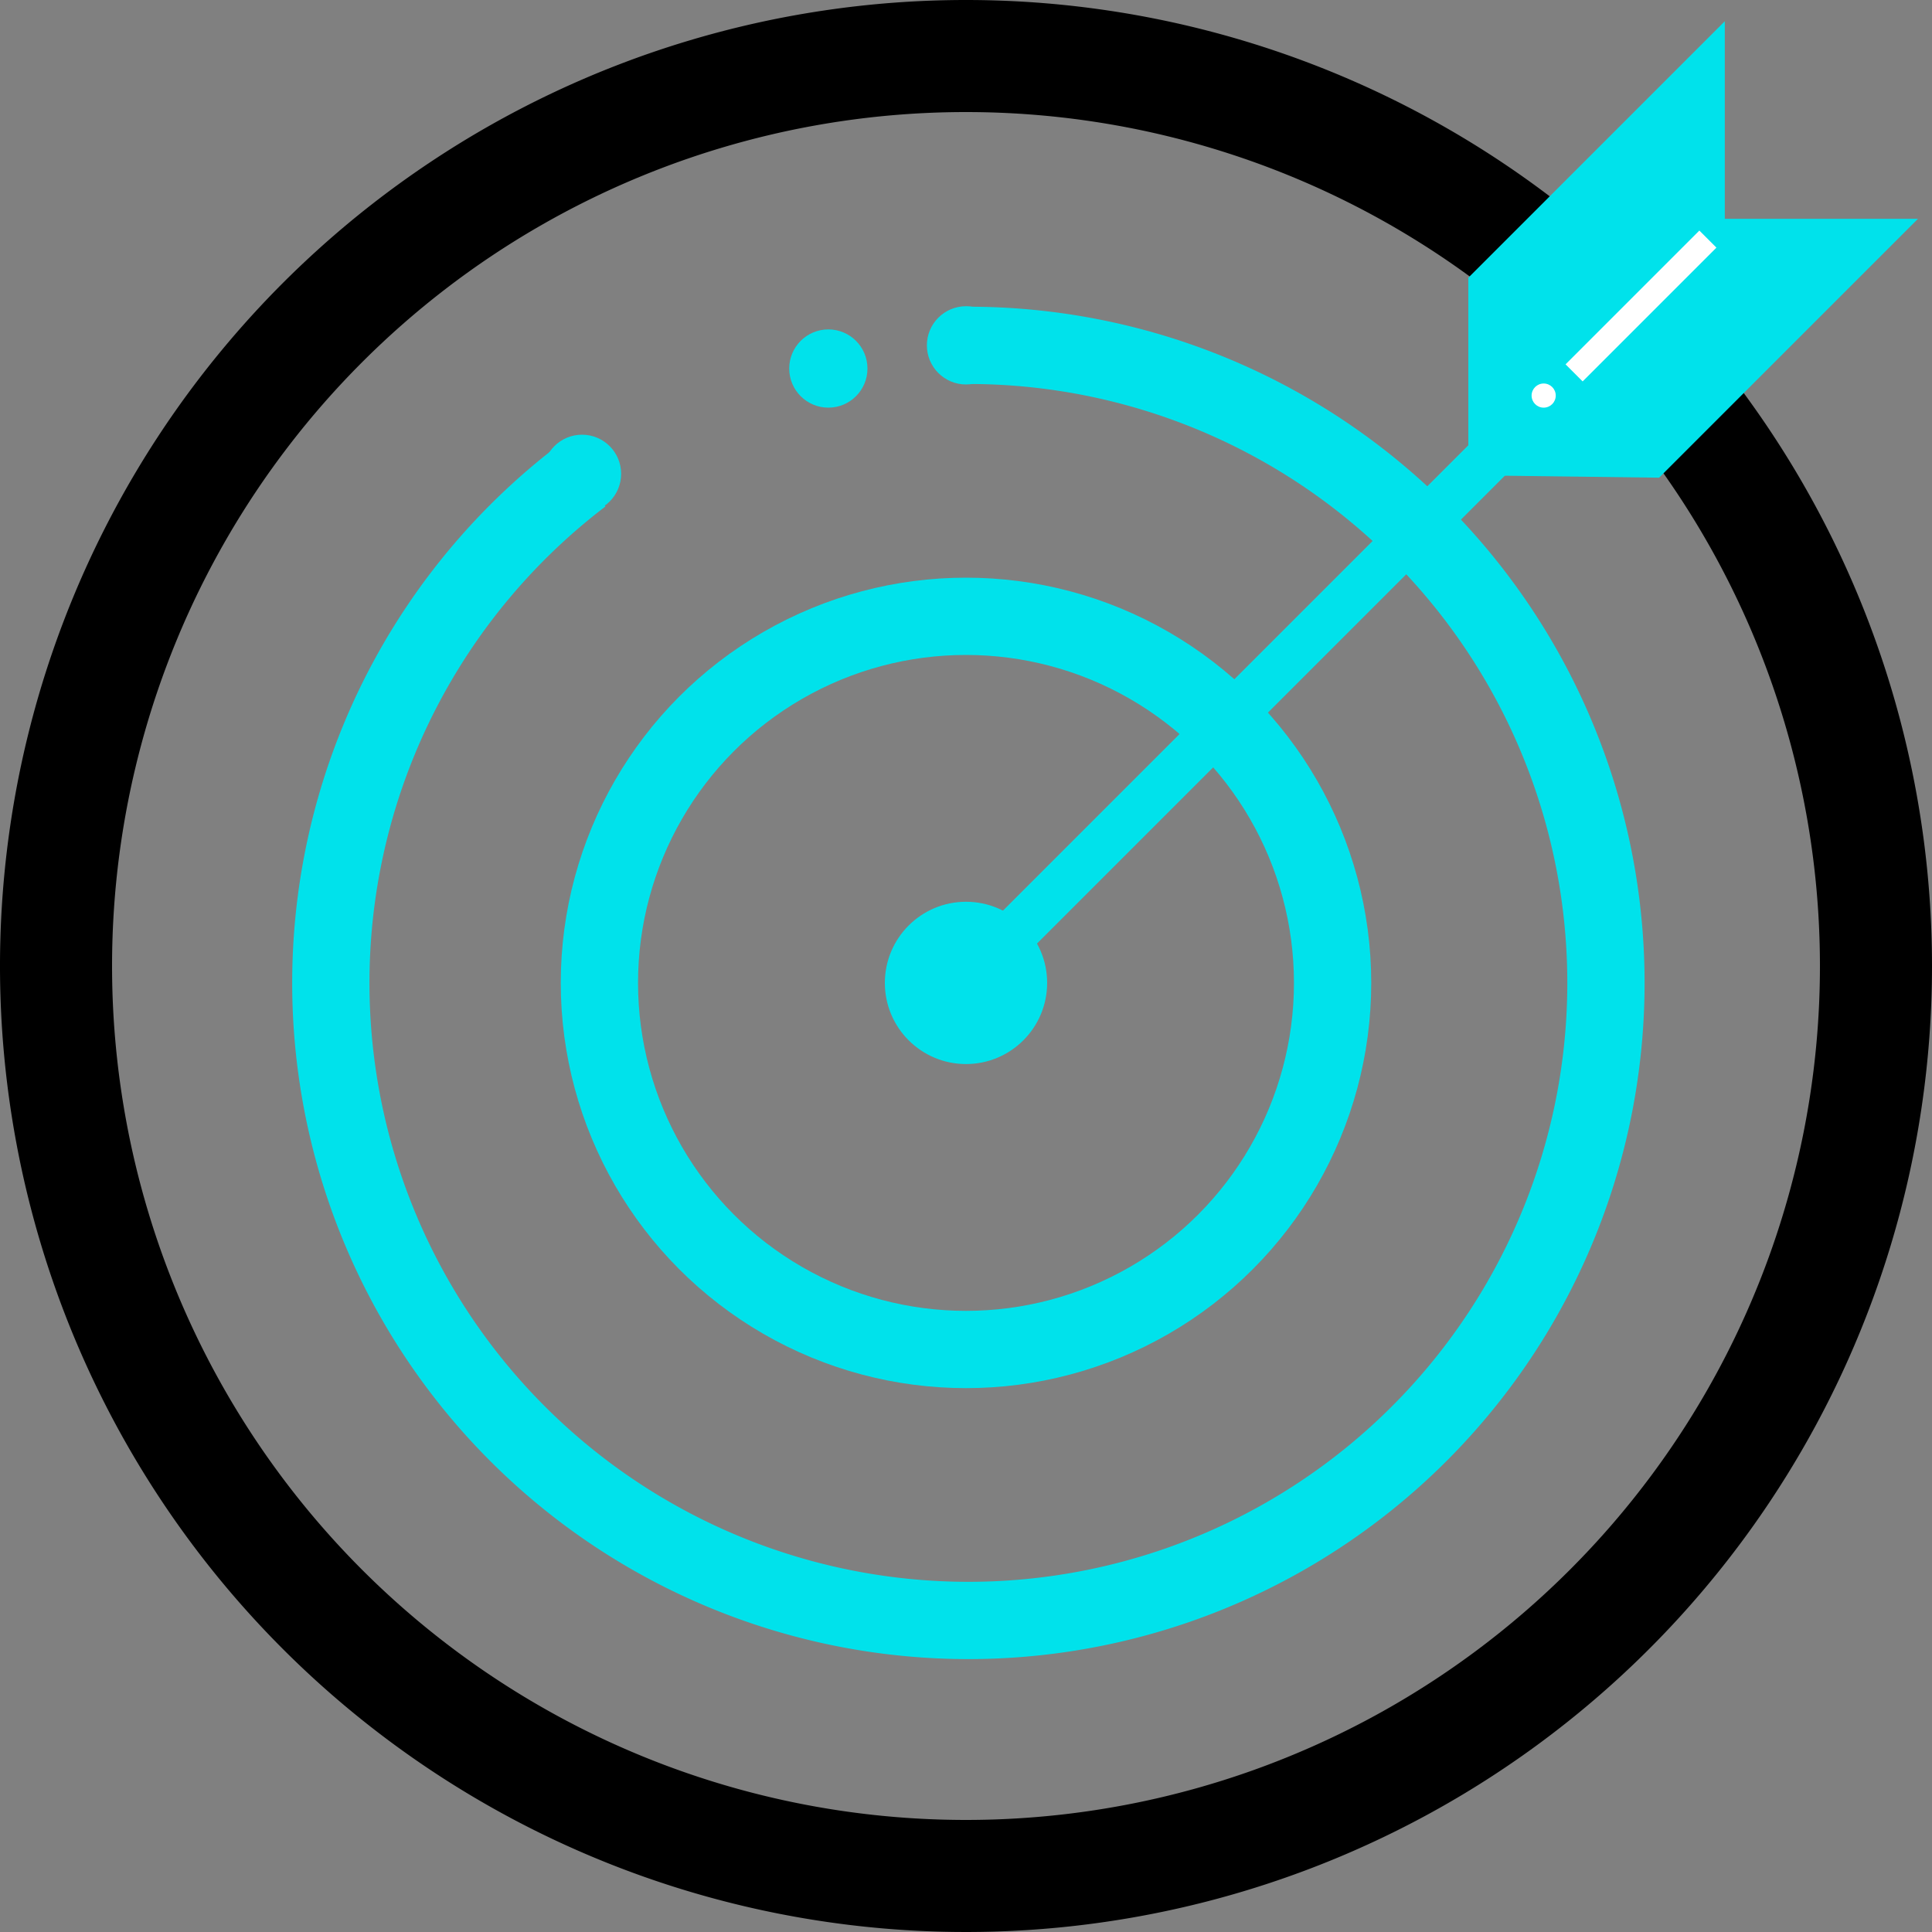
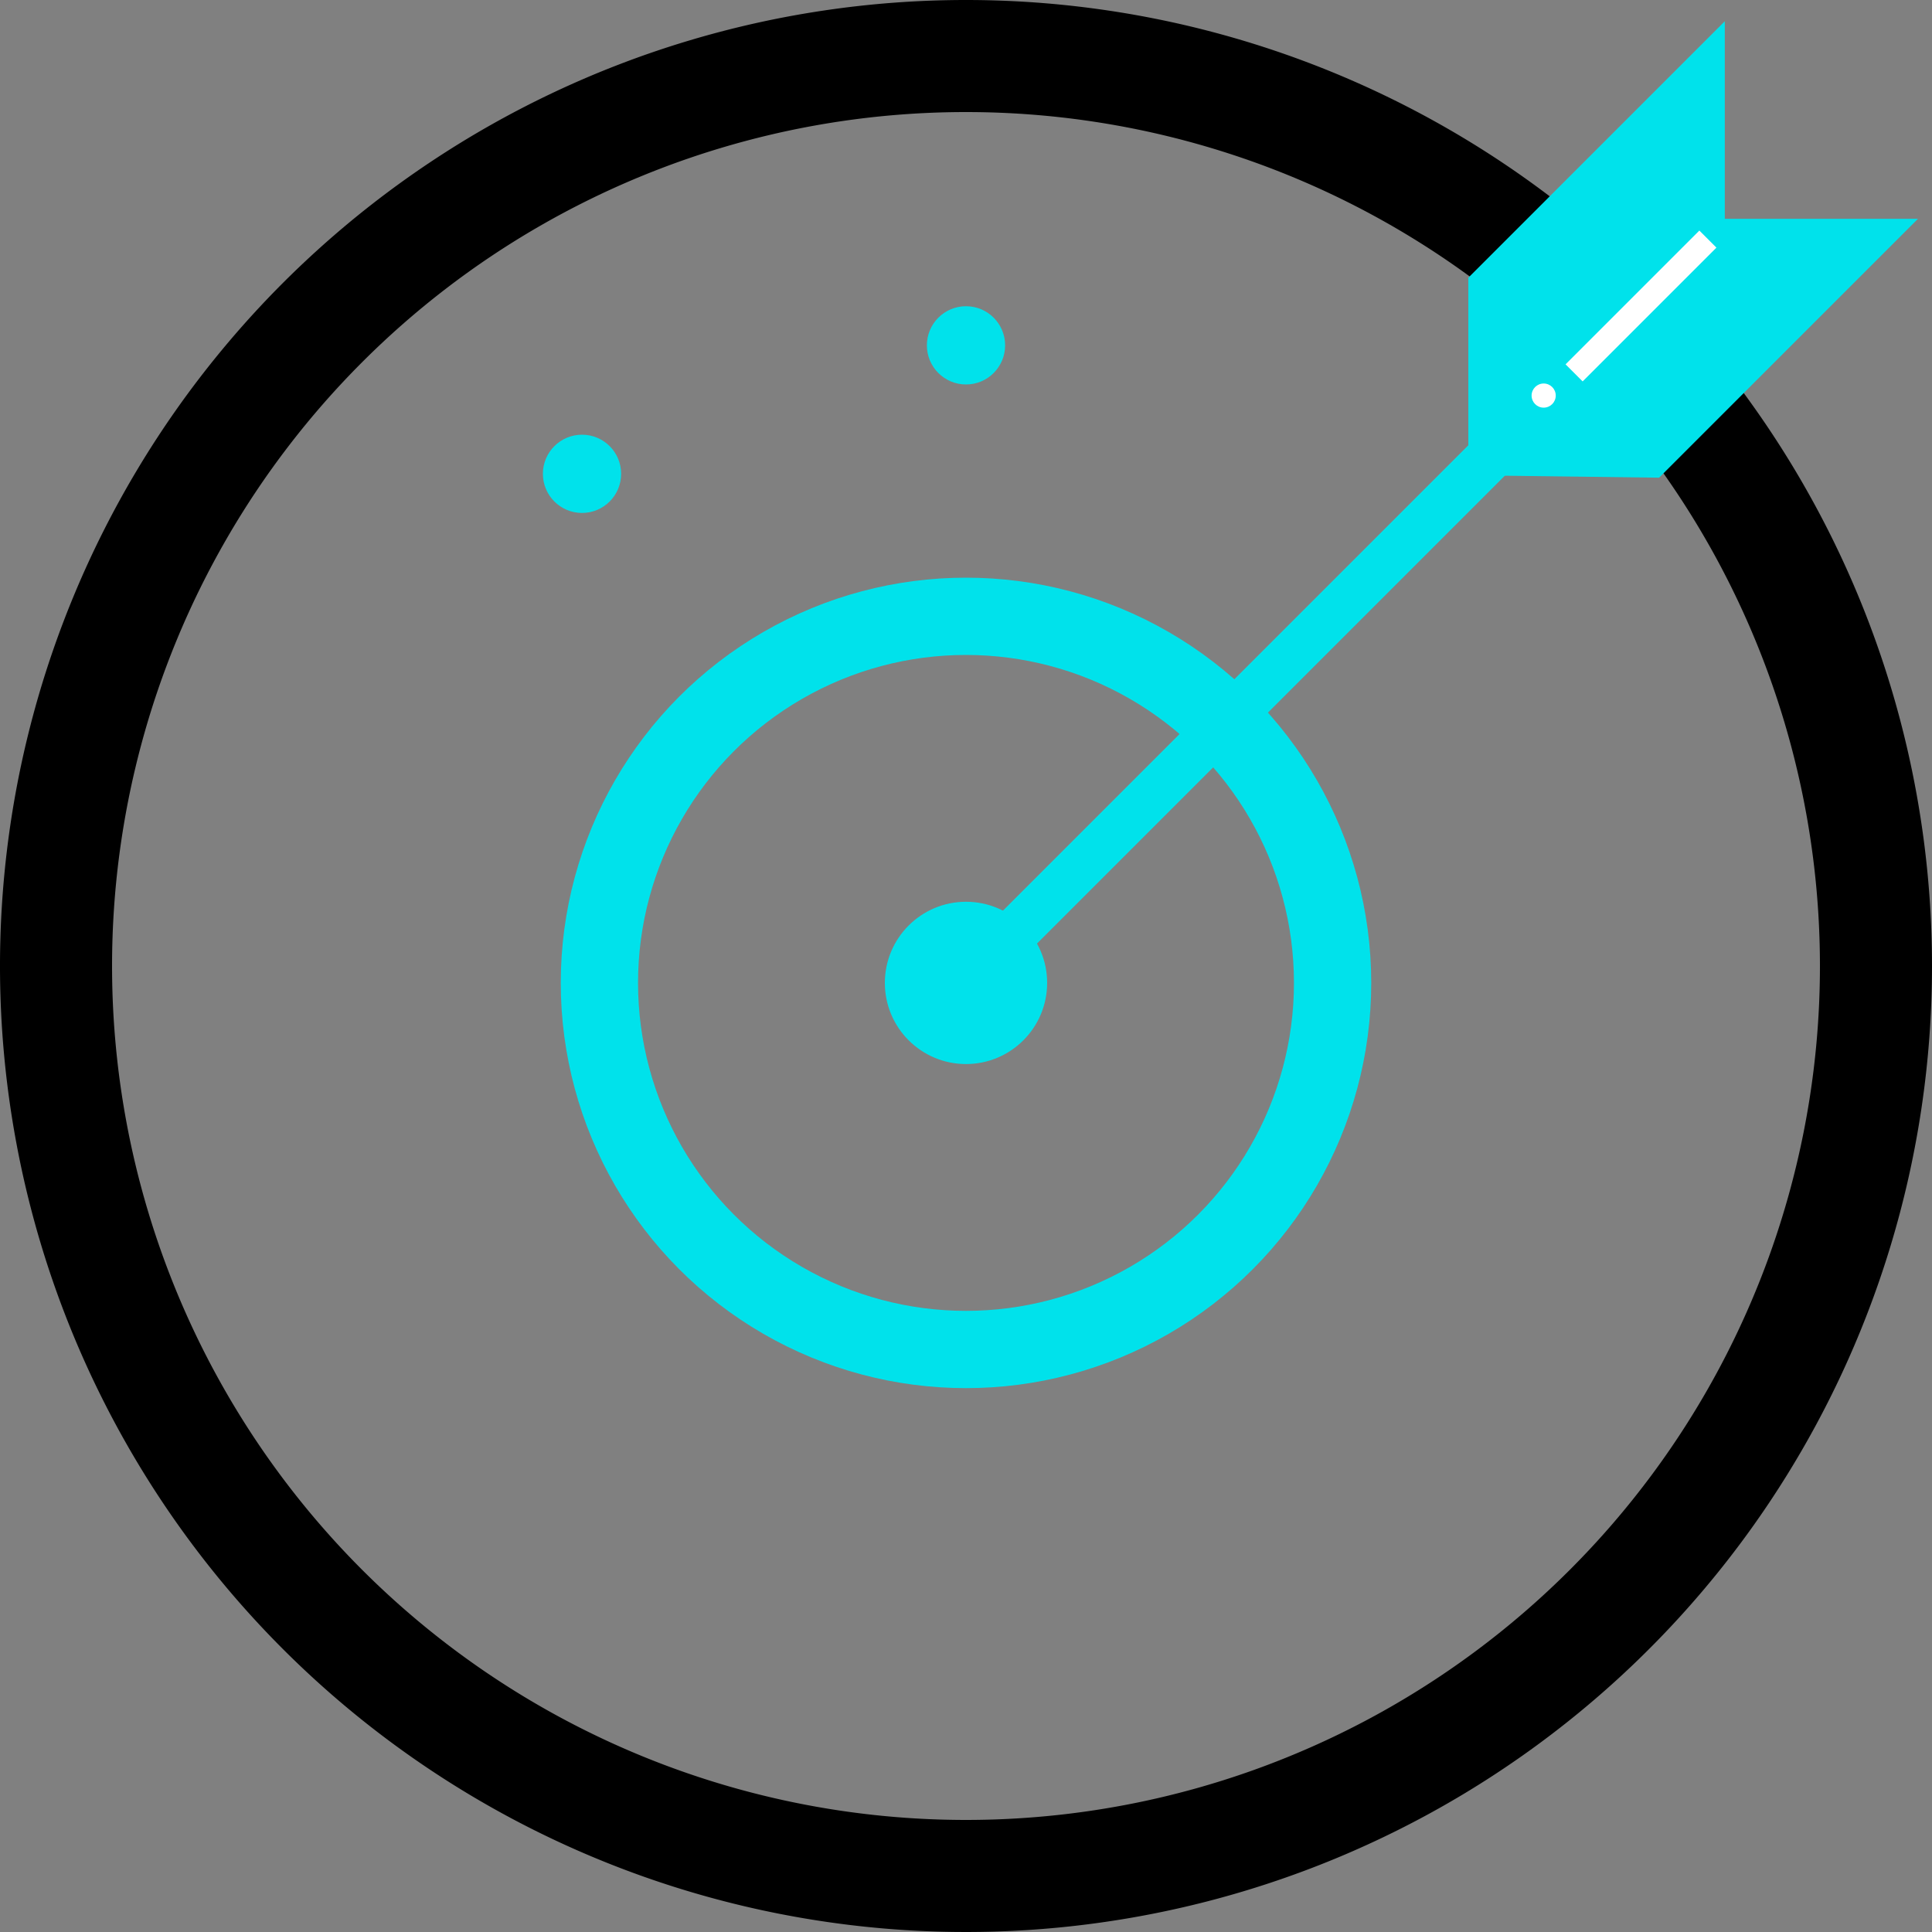
<svg xmlns="http://www.w3.org/2000/svg" id="Layer_1" data-name="Layer 1" viewBox="0 0 40 40">
  <rect x="0" y="0" width="40" height="40" fill="#808080" stroke="none" />
  <defs>
    <style>.cls-1,.cls-3,.cls-4{fill:none;stroke-miterlimit:10;}.cls-1,.cls-3{stroke:#00e2eb;}.cls-1{stroke-width:1.6px;}.cls-2{fill:#00e2eb;}.cls-3{stroke-width:0.58px;}.cls-4{stroke:#fff;stroke-width:0.5px;}.cls-5{fill:#fff;}</style>
  </defs>
  <title>gets you</title>
  <path d="M20,2.32A17.68,17.68,0,1,1,2.32,20,17.68,17.68,0,0,1,20,2.32M20,0A20,20,0,1,0,40,20,20,20,0,0,0,20,0Z" transform="translate(0 0)" />
  <circle class="cls-1" cx="20" cy="20.35" r="7.59" />
  <circle class="cls-2" cx="20" cy="20.35" r="1.68" />
-   <path class="cls-1" d="M20,7.15a13.2,13.2,0,1,1-7.95,2.7" transform="translate(0 0)" />
  <circle class="cls-2" cx="12.05" cy="9.81" r="0.81" />
  <circle class="cls-2" cx="20" cy="7.15" r="0.81" />
-   <circle class="cls-2" cx="17.15" cy="7.63" r="0.81" />
  <path class="cls-3" d="M30.32,5.85" transform="translate(0 0)" />
  <line class="cls-2" x1="33.37" y1="10.97" x2="33.27" y2="10.97" />
  <polygon class="cls-2" points="39.71 4.53 34.35 9.89 30.4 9.84 30.4 5.75 35.71 0.44 35.71 4.53 39.71 4.53" />
  <path class="cls-3" d="M33.5,11" transform="translate(0 0)" />
  <line class="cls-2" x1="29.32" y1="10.92" x2="19" y2="21.35" />
  <rect class="cls-2" x="17.59" y="14.28" width="15.89" height="0.98" transform="translate(54.04 7.16) rotate(135)" />
  <line class="cls-4" x1="35.36" y1="4.95" x2="32.59" y2="7.72" />
  <circle class="cls-5" cx="31.96" cy="8.19" r="0.25" />
</svg>